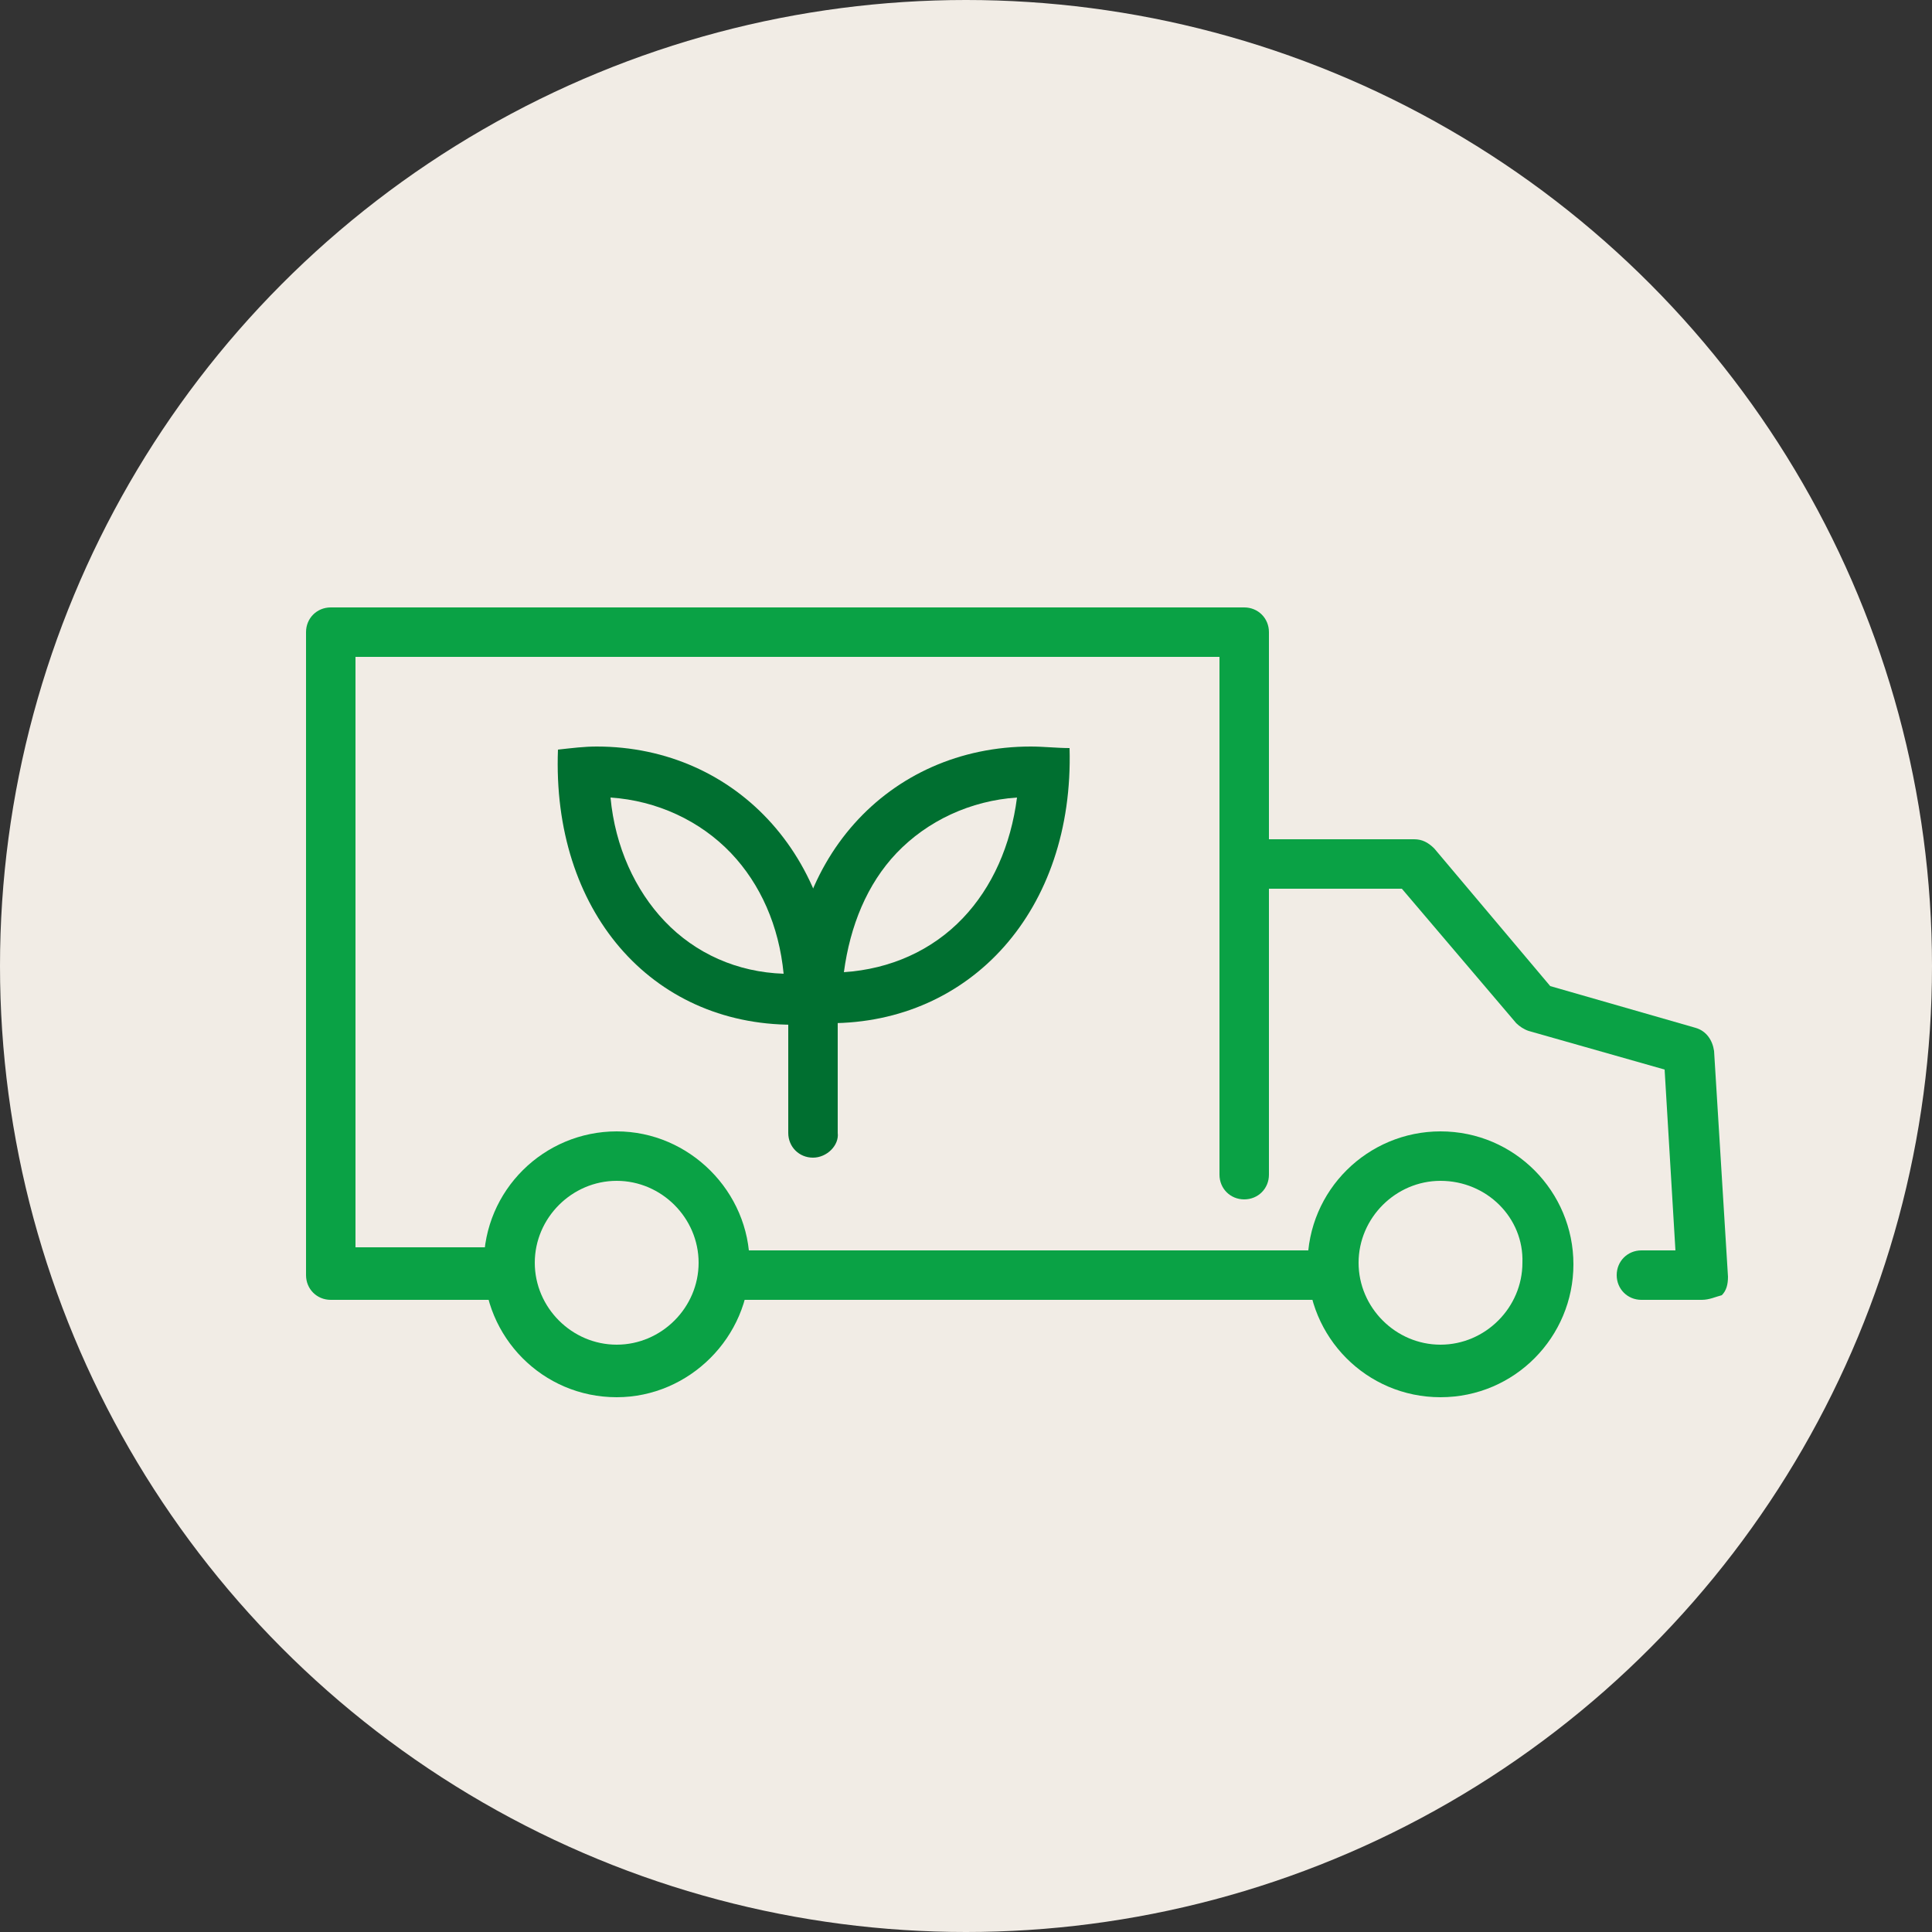
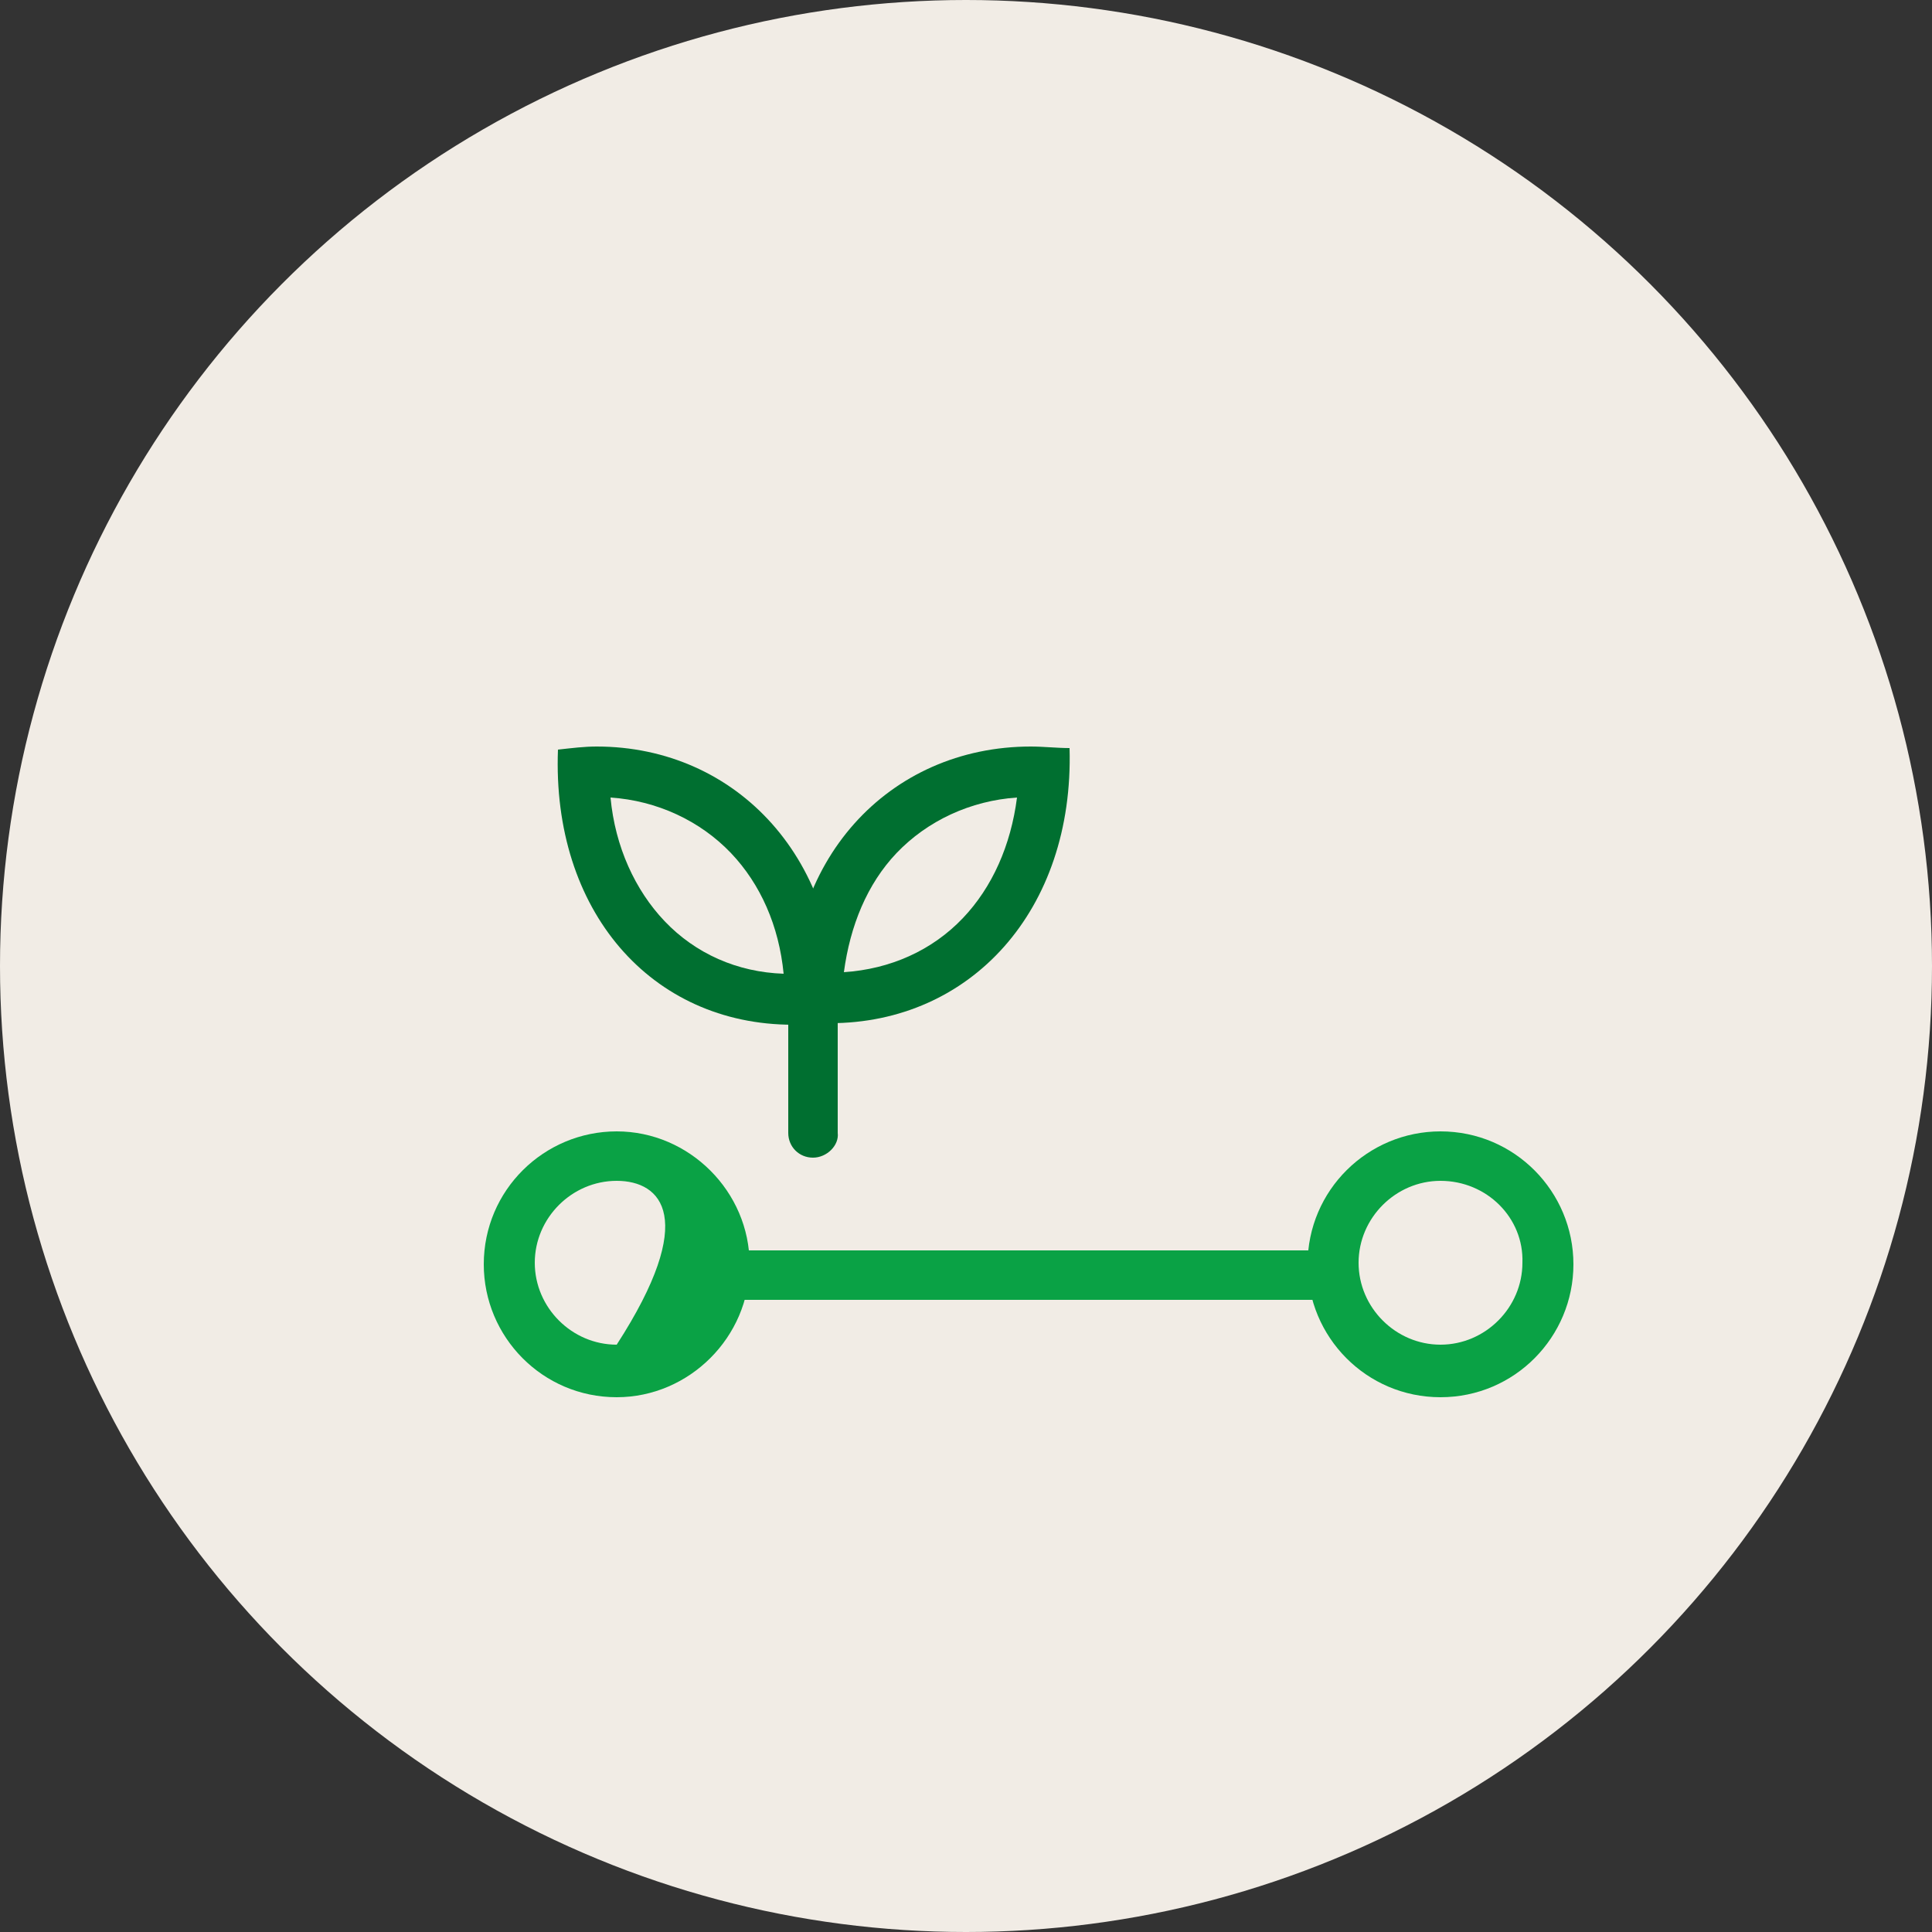
<svg xmlns="http://www.w3.org/2000/svg" version="1.1" id="Layer_1" x="0px" y="0px" viewBox="0 0 125 125" style="enable-background:new 0 0 125 125;" xml:space="preserve">
  <rect x="0" y="0" width="125" height="125" fill="#333333" stroke="none" />
  <style type="text/css">
	.st0{fill:#F1ECE5;}
	.st1{fill:#006F30;}
	.st2{fill:#0AA245;}
</style>
  <g>
    <circle class="st0" cx="62.5" cy="62.5" r="62.5" />
    <g>
      <path class="st1" d="M52.6,74.9c-0.9,0-1.6-0.7-1.6-1.6v-8c0-0.9,0.7-1.6,1.6-1.6c0.9,0,1.6,0.7,1.6,1.6v8    C54.3,74.1,53.5,74.9,52.6,74.9z" />
      <g>
        <g>
          <path class="st1" d="M65.8,51.6c-0.4,3.1-1.6,5.8-3.5,7.8c-2,2.1-4.7,3.3-7.7,3.5c0.4-3,1.5-5.7,3.4-7.7      C60,53.1,62.8,51.8,65.8,51.6 M66.7,48.3c-9.2,0-16.1,7.4-15.5,17.7c0,0,0,0,0,0c0.9,0.1,1.7,0.2,2.5,0.2      c9.1,0,15.8-7.3,15.5-17.8C68.4,48.4,67.5,48.3,66.7,48.3L66.7,48.3z" />
        </g>
        <g>
          <path class="st1" d="M39.5,51.6c3,0.2,5.8,1.5,7.8,3.6c1.9,2,3.1,4.7,3.4,7.8c-3-0.1-5.7-1.3-7.7-3.4      C41.1,57.6,39.8,54.8,39.5,51.6 M38.6,48.3c-0.8,0-1.6,0.1-2.5,0.2c0,0,0,0,0,0c-0.4,10.4,6,17.8,15.2,17.8      c0.9,0,1.8-0.1,2.8-0.2c0,0,0,0,0,0C54.6,55.7,47.7,48.3,38.6,48.3L38.6,48.3z" />
        </g>
      </g>
    </g>
-     <path class="st2" d="M39.9,90.4c-4.8,0-8.6-3.9-8.6-8.6c0-4.8,3.9-8.6,8.6-8.6s8.6,3.9,8.6,8.6C48.5,86.5,44.6,90.4,39.9,90.4z    M39.9,76.4c-2.9,0-5.3,2.4-5.3,5.3c0,2.9,2.4,5.3,5.3,5.3s5.3-2.4,5.3-5.3C45.2,78.8,42.8,76.4,39.9,76.4z" />
+     <path class="st2" d="M39.9,90.4c-4.8,0-8.6-3.9-8.6-8.6c0-4.8,3.9-8.6,8.6-8.6s8.6,3.9,8.6,8.6C48.5,86.5,44.6,90.4,39.9,90.4z    M39.9,76.4c-2.9,0-5.3,2.4-5.3,5.3c0,2.9,2.4,5.3,5.3,5.3C45.2,78.8,42.8,76.4,39.9,76.4z" />
    <path class="st2" d="M93.2,90.4c-4.8,0-8.6-3.9-8.6-8.6c0-4.8,3.9-8.6,8.6-8.6c4.8,0,8.6,3.9,8.6,8.6C101.8,86.5,98,90.4,93.2,90.4   z M93.2,76.4c-2.9,0-5.3,2.4-5.3,5.3c0,2.9,2.4,5.3,5.3,5.3c2.9,0,5.3-2.4,5.3-5.3C98.6,78.8,96.2,76.4,93.2,76.4z" />
-     <path class="st2" d="M32.6,84.1H21.4c-0.9,0-1.6-0.7-1.6-1.6V40.9c0-0.9,0.7-1.6,1.6-1.6h59.1c0.9,0,1.6,0.7,1.6,1.6V76   c0,0.9-0.7,1.6-1.6,1.6s-1.6-0.7-1.6-1.6V42.5H23v38.2h9.6c0.9,0,1.6,0.7,1.6,1.6S33.5,84.1,32.6,84.1z" />
    <path class="st2" d="M86.2,84.1h-39c-0.9,0-1.6-0.7-1.6-1.6c0-0.9,0.7-1.6,1.6-1.6h39c0.9,0,1.6,0.7,1.6,1.6   C87.9,83.4,87.1,84.1,86.2,84.1z" />
-     <path class="st2" d="M110.1,84.1h-3.9c-0.9,0-1.6-0.7-1.6-1.6s0.7-1.6,1.6-1.6h2.2l-0.7-11.7l-8.8-2.5c-0.3-0.1-0.6-0.3-0.8-0.5   l-7.4-8.7h-9.3c-0.9,0-1.6-0.7-1.6-1.6c0-0.9,0.7-1.6,1.6-1.6h10.1c0.5,0,0.9,0.2,1.3,0.6l7.5,8.9l9.4,2.7c0.7,0.2,1.1,0.8,1.2,1.5   l0.9,14.6c0,0.5-0.1,0.9-0.4,1.2C111,83.9,110.6,84.1,110.1,84.1z" />
  </g>
</svg>